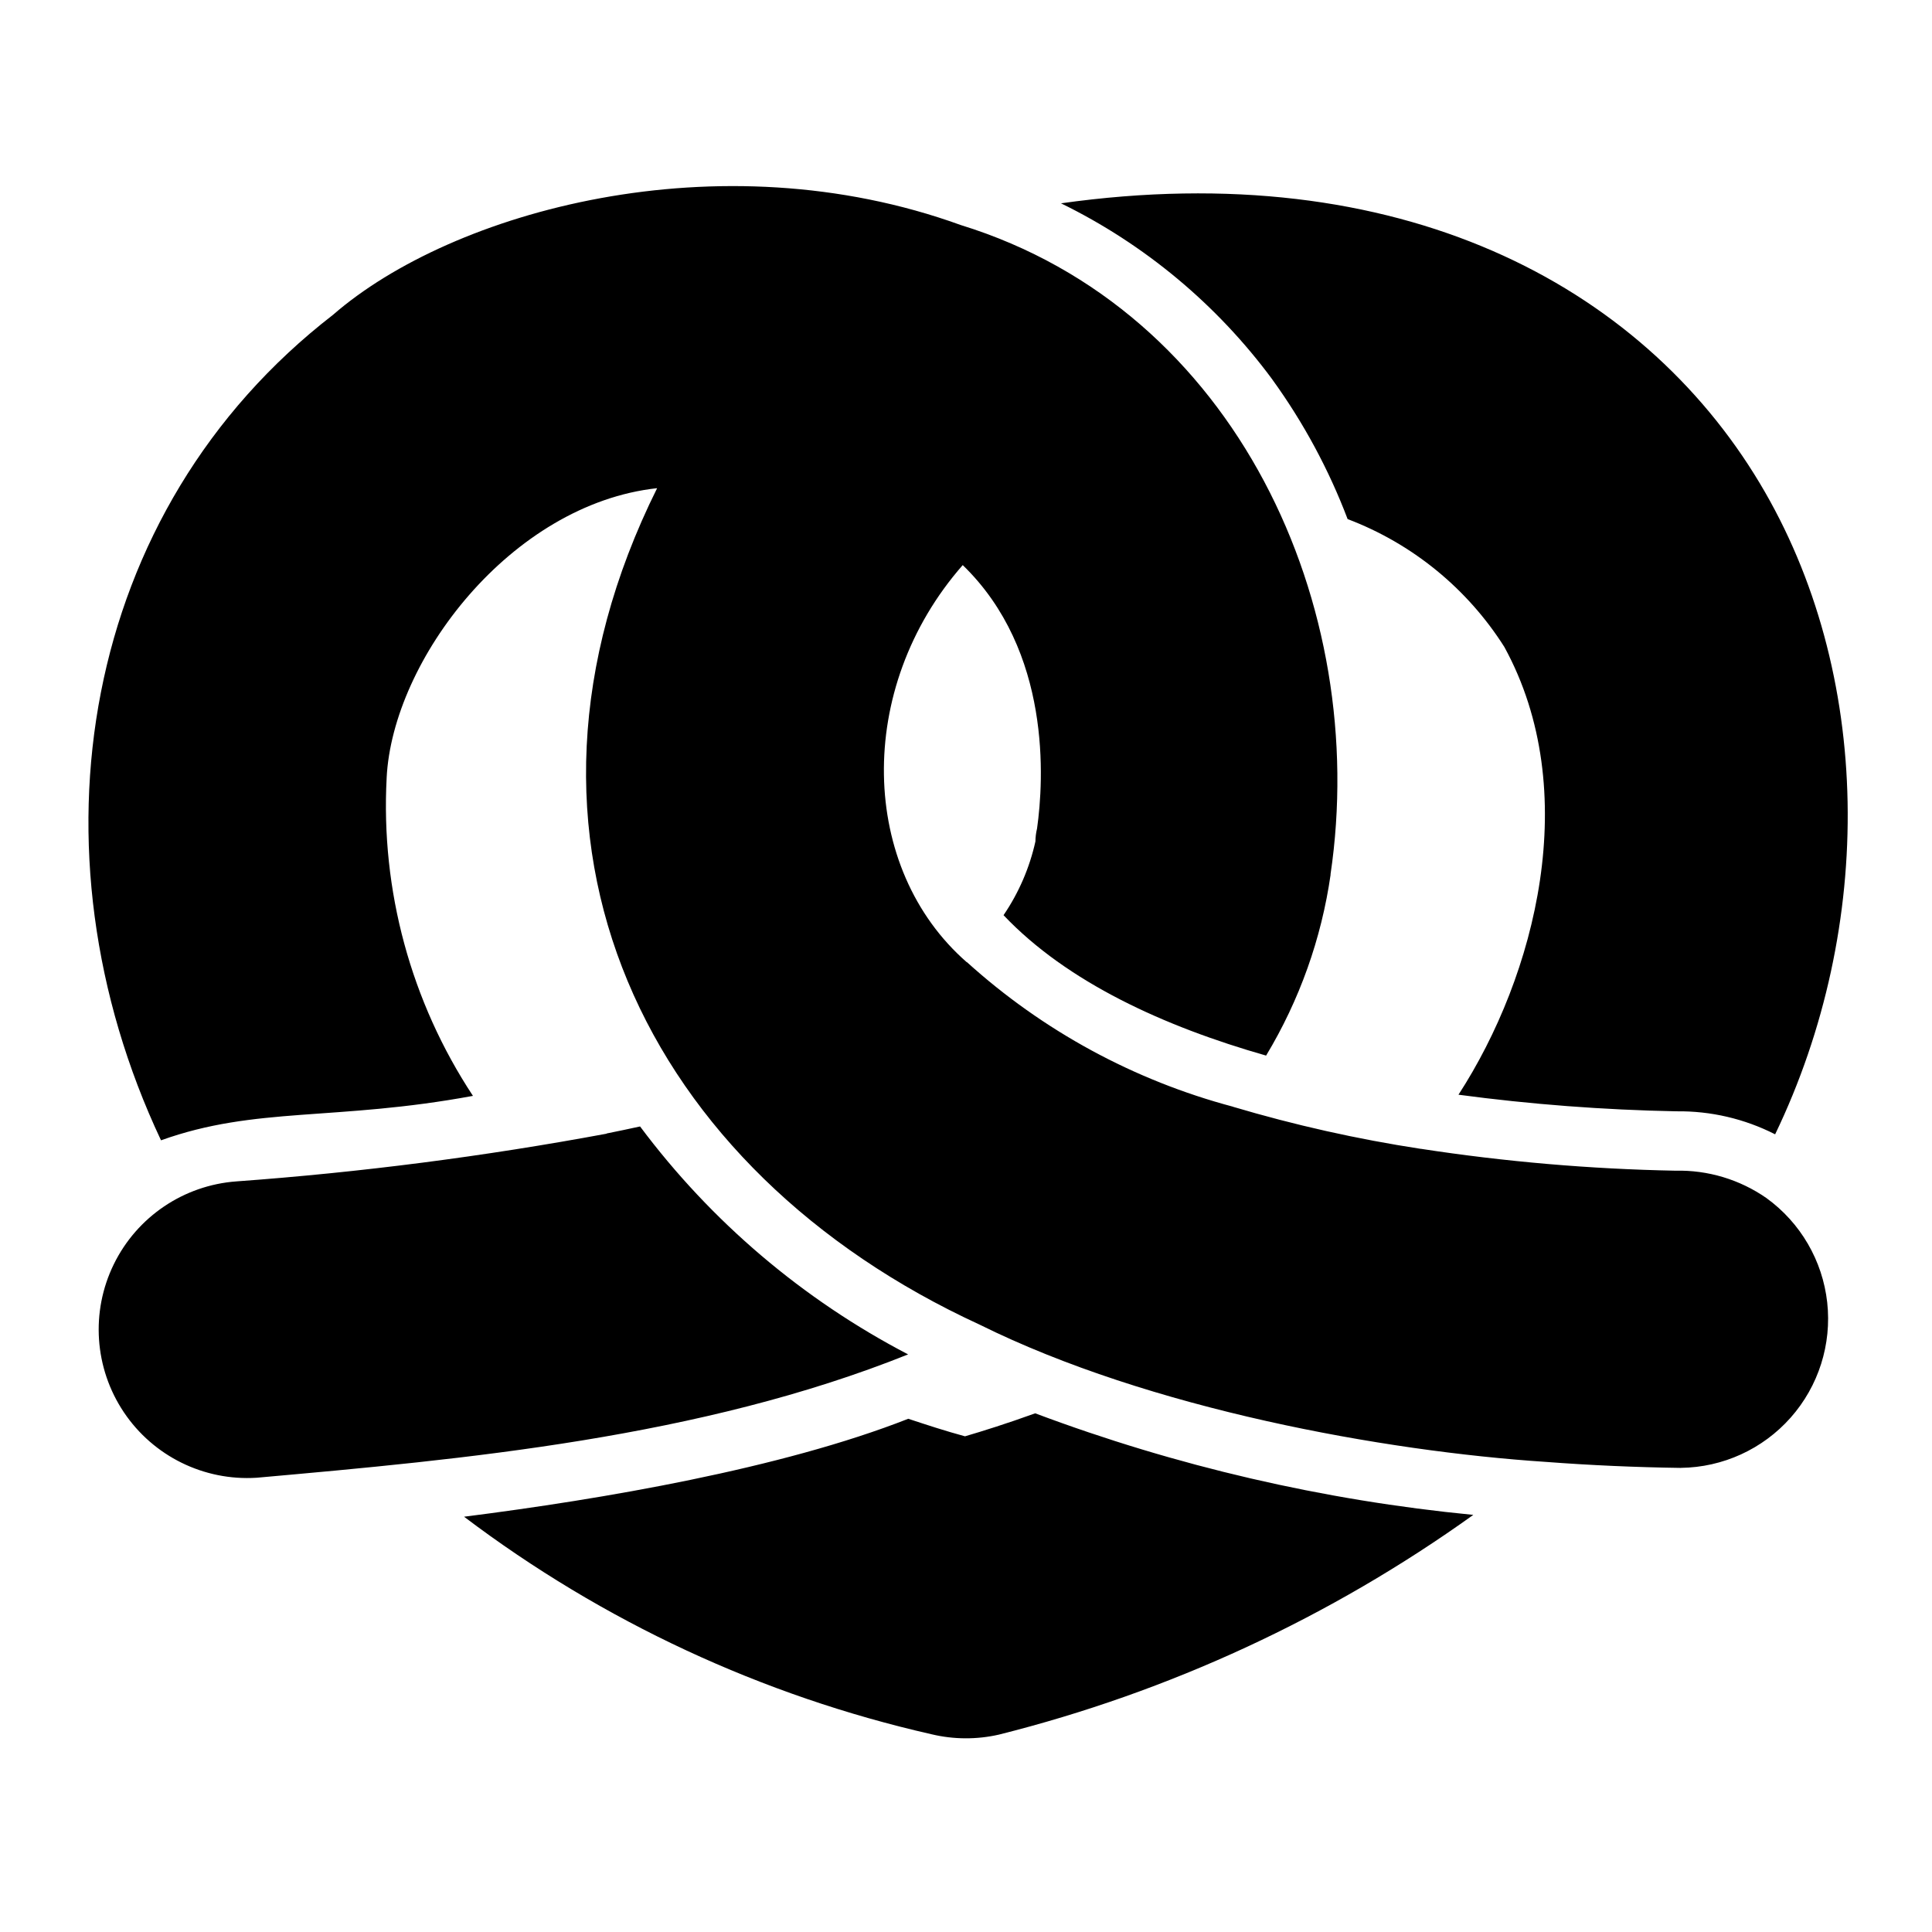
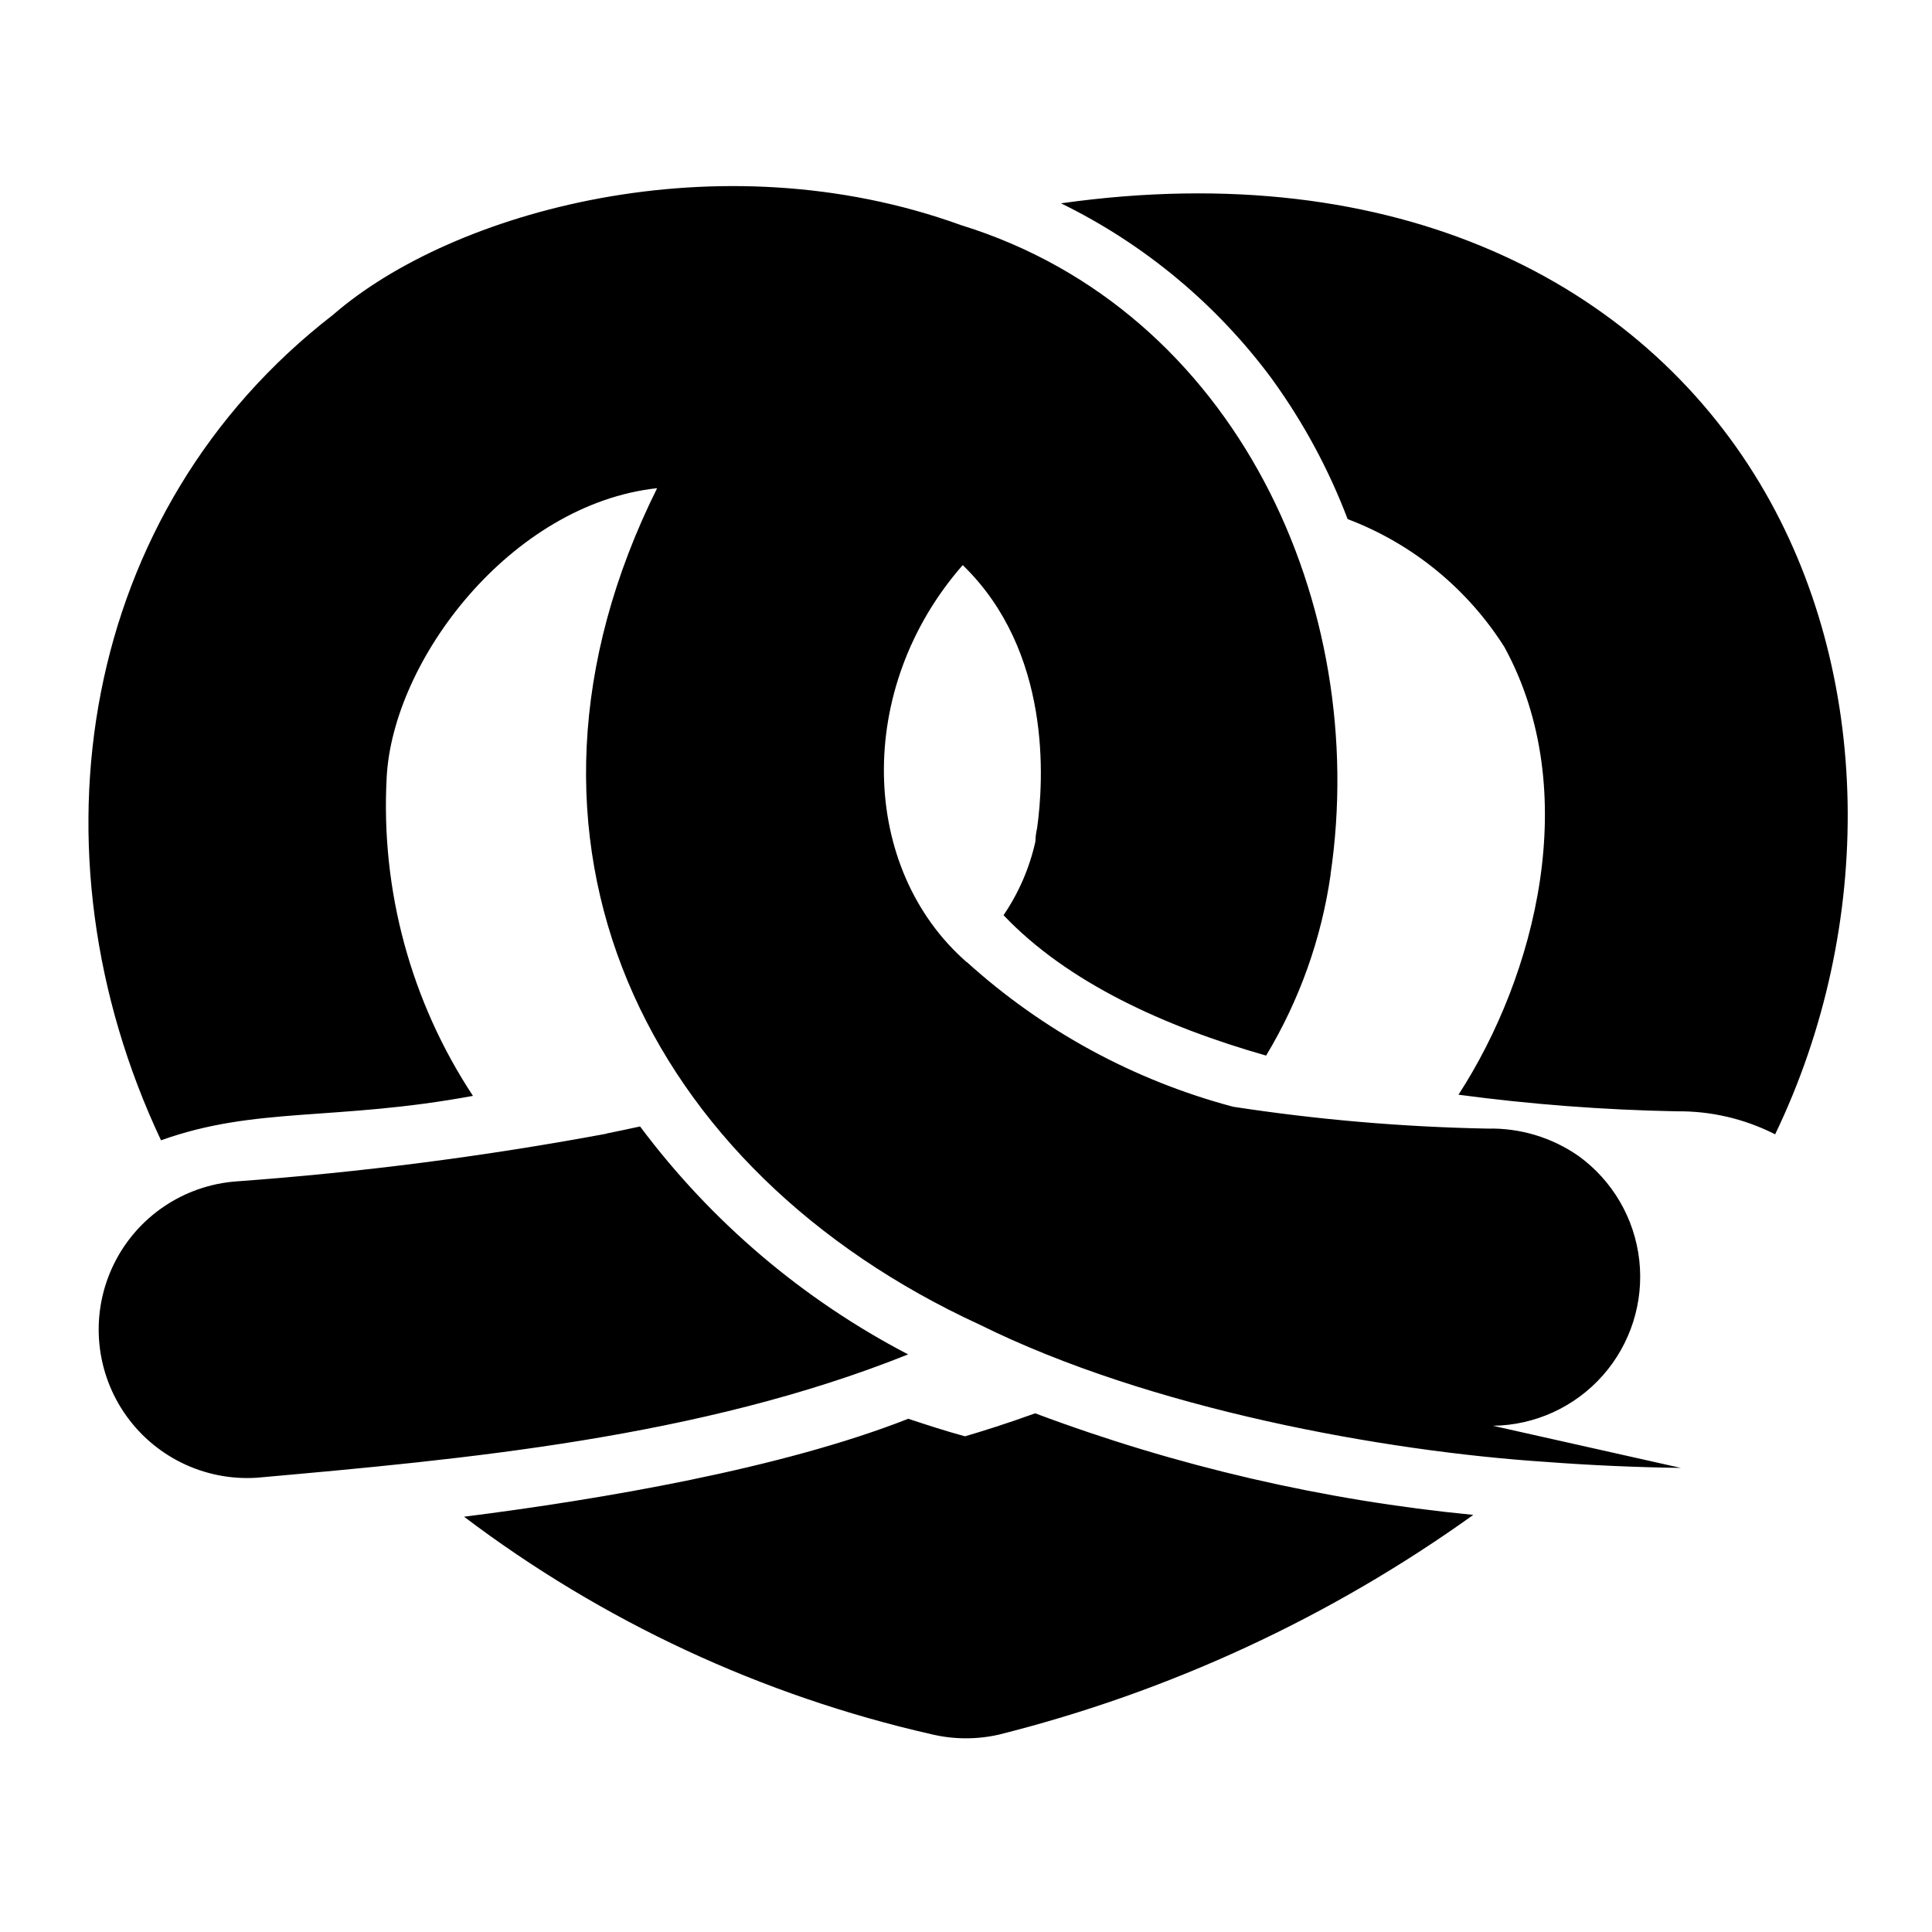
<svg xmlns="http://www.w3.org/2000/svg" fill="#000000" width="800px" height="800px" version="1.1" viewBox="144 144 512 512">
-   <path d="m589.43 533.01c-11.887-0.164-23.91-0.691-35.859-1.598-42.625-2.809-104.84-13.98-150.02-36.398-88.277-40.613-131.85-128.22-85.406-221.64-38.73 4.231-70.121 45.535-71.68 76.77l0.004-0.004c-1.586 29.816 6.43 59.355 22.871 84.281-36.5 6.738-57.551 2.754-82.668 11.777-36.195-76.758-21.477-166.91 45.602-218.78 31.551-27.449 102.1-47.047 166.34-23.777 73.184 22.578 108.52 101.16 97.984 172.12l0.031 0.004c-2.434 16.977-8.246 33.293-17.098 47.98-27.051-7.715-52.719-19.438-69.582-37.211 4.031-5.918 6.902-12.551 8.449-19.543 0.012-1.152 0.156-2.297 0.43-3.418 1.812-12.824 3.856-47.016-19.695-69.816-28.734 32.77-27.309 80.477 1.078 105.25l0.027-0.031v-0.004c20.121 18.207 44.301 31.348 70.523 38.32l-0.012 0.016c16.324 4.856 32.965 8.582 49.801 11.156l0.008-0.012c22.32 3.426 44.844 5.363 67.418 5.797 8.617-0.211 17.078 2.332 24.152 7.258 9.031 6.535 14.879 16.586 16.102 27.668 1.219 11.082-2.297 22.164-9.688 30.512-7.391 8.348-17.961 13.184-29.109 13.316zm-108.25-288.43v-0.004c8.25 11.398 14.961 23.832 19.953 36.988 17.141 6.5 31.711 18.383 41.523 33.867 20.941 38.219 8.305 87.145-12.145 118.68 19.152 2.559 38.434 4.027 57.754 4.398 9.086-0.117 18.066 1.973 26.164 6.098 26.492-55.012 26.086-122.3-4.113-172.62-31.566-52.586-95.465-86.742-185.14-74.105 22.152 10.832 41.363 26.848 56.008 46.684zm-96.52 258.35c-27.914-14.547-52.195-35.191-71.035-60.406-2.934 0.633-5.856 1.27-8.879 1.863l0.012 0.051c-32.43 6.027-65.172 10.25-98.07 12.641-13.988 1.008-26.383 9.379-32.539 21.98-6.156 12.598-5.144 27.523 2.656 39.176 7.801 11.652 21.215 18.273 35.211 17.383 55-4.898 117.53-10.582 172.64-32.688zm33.676 15.613c-7.477 2.699-13.91 4.723-18.602 6.094-5.219-1.414-10.129-3.027-15.035-4.648-33.613 13.211-81.031 21.305-117.71 25.957h-0.008c36.746 27.789 78.988 47.445 123.91 57.656 5.856 1.395 11.957 1.426 17.828 0.09 45.195-11.332 87.848-31.086 125.72-58.23-39.715-3.856-78.754-12.906-116.11-26.922z" />
+   <path d="m589.43 533.01c-11.887-0.164-23.91-0.691-35.859-1.598-42.625-2.809-104.84-13.98-150.02-36.398-88.277-40.613-131.85-128.22-85.406-221.64-38.73 4.231-70.121 45.535-71.68 76.77l0.004-0.004c-1.586 29.816 6.43 59.355 22.871 84.281-36.5 6.738-57.551 2.754-82.668 11.777-36.195-76.758-21.477-166.91 45.602-218.78 31.551-27.449 102.1-47.047 166.34-23.777 73.184 22.578 108.52 101.16 97.984 172.12l0.031 0.004c-2.434 16.977-8.246 33.293-17.098 47.98-27.051-7.715-52.719-19.438-69.582-37.211 4.031-5.918 6.902-12.551 8.449-19.543 0.012-1.152 0.156-2.297 0.43-3.418 1.812-12.824 3.856-47.016-19.695-69.816-28.734 32.77-27.309 80.477 1.078 105.25l0.027-0.031v-0.004c20.121 18.207 44.301 31.348 70.523 38.32l-0.012 0.016l0.008-0.012c22.32 3.426 44.844 5.363 67.418 5.797 8.617-0.211 17.078 2.332 24.152 7.258 9.031 6.535 14.879 16.586 16.102 27.668 1.219 11.082-2.297 22.164-9.688 30.512-7.391 8.348-17.961 13.184-29.109 13.316zm-108.25-288.43v-0.004c8.25 11.398 14.961 23.832 19.953 36.988 17.141 6.5 31.711 18.383 41.523 33.867 20.941 38.219 8.305 87.145-12.145 118.68 19.152 2.559 38.434 4.027 57.754 4.398 9.086-0.117 18.066 1.973 26.164 6.098 26.492-55.012 26.086-122.3-4.113-172.62-31.566-52.586-95.465-86.742-185.14-74.105 22.152 10.832 41.363 26.848 56.008 46.684zm-96.52 258.35c-27.914-14.547-52.195-35.191-71.035-60.406-2.934 0.633-5.856 1.27-8.879 1.863l0.012 0.051c-32.43 6.027-65.172 10.25-98.07 12.641-13.988 1.008-26.383 9.379-32.539 21.98-6.156 12.598-5.144 27.523 2.656 39.176 7.801 11.652 21.215 18.273 35.211 17.383 55-4.898 117.53-10.582 172.64-32.688zm33.676 15.613c-7.477 2.699-13.91 4.723-18.602 6.094-5.219-1.414-10.129-3.027-15.035-4.648-33.613 13.211-81.031 21.305-117.71 25.957h-0.008c36.746 27.789 78.988 47.445 123.91 57.656 5.856 1.395 11.957 1.426 17.828 0.09 45.195-11.332 87.848-31.086 125.72-58.23-39.715-3.856-78.754-12.906-116.11-26.922z" />
</svg>